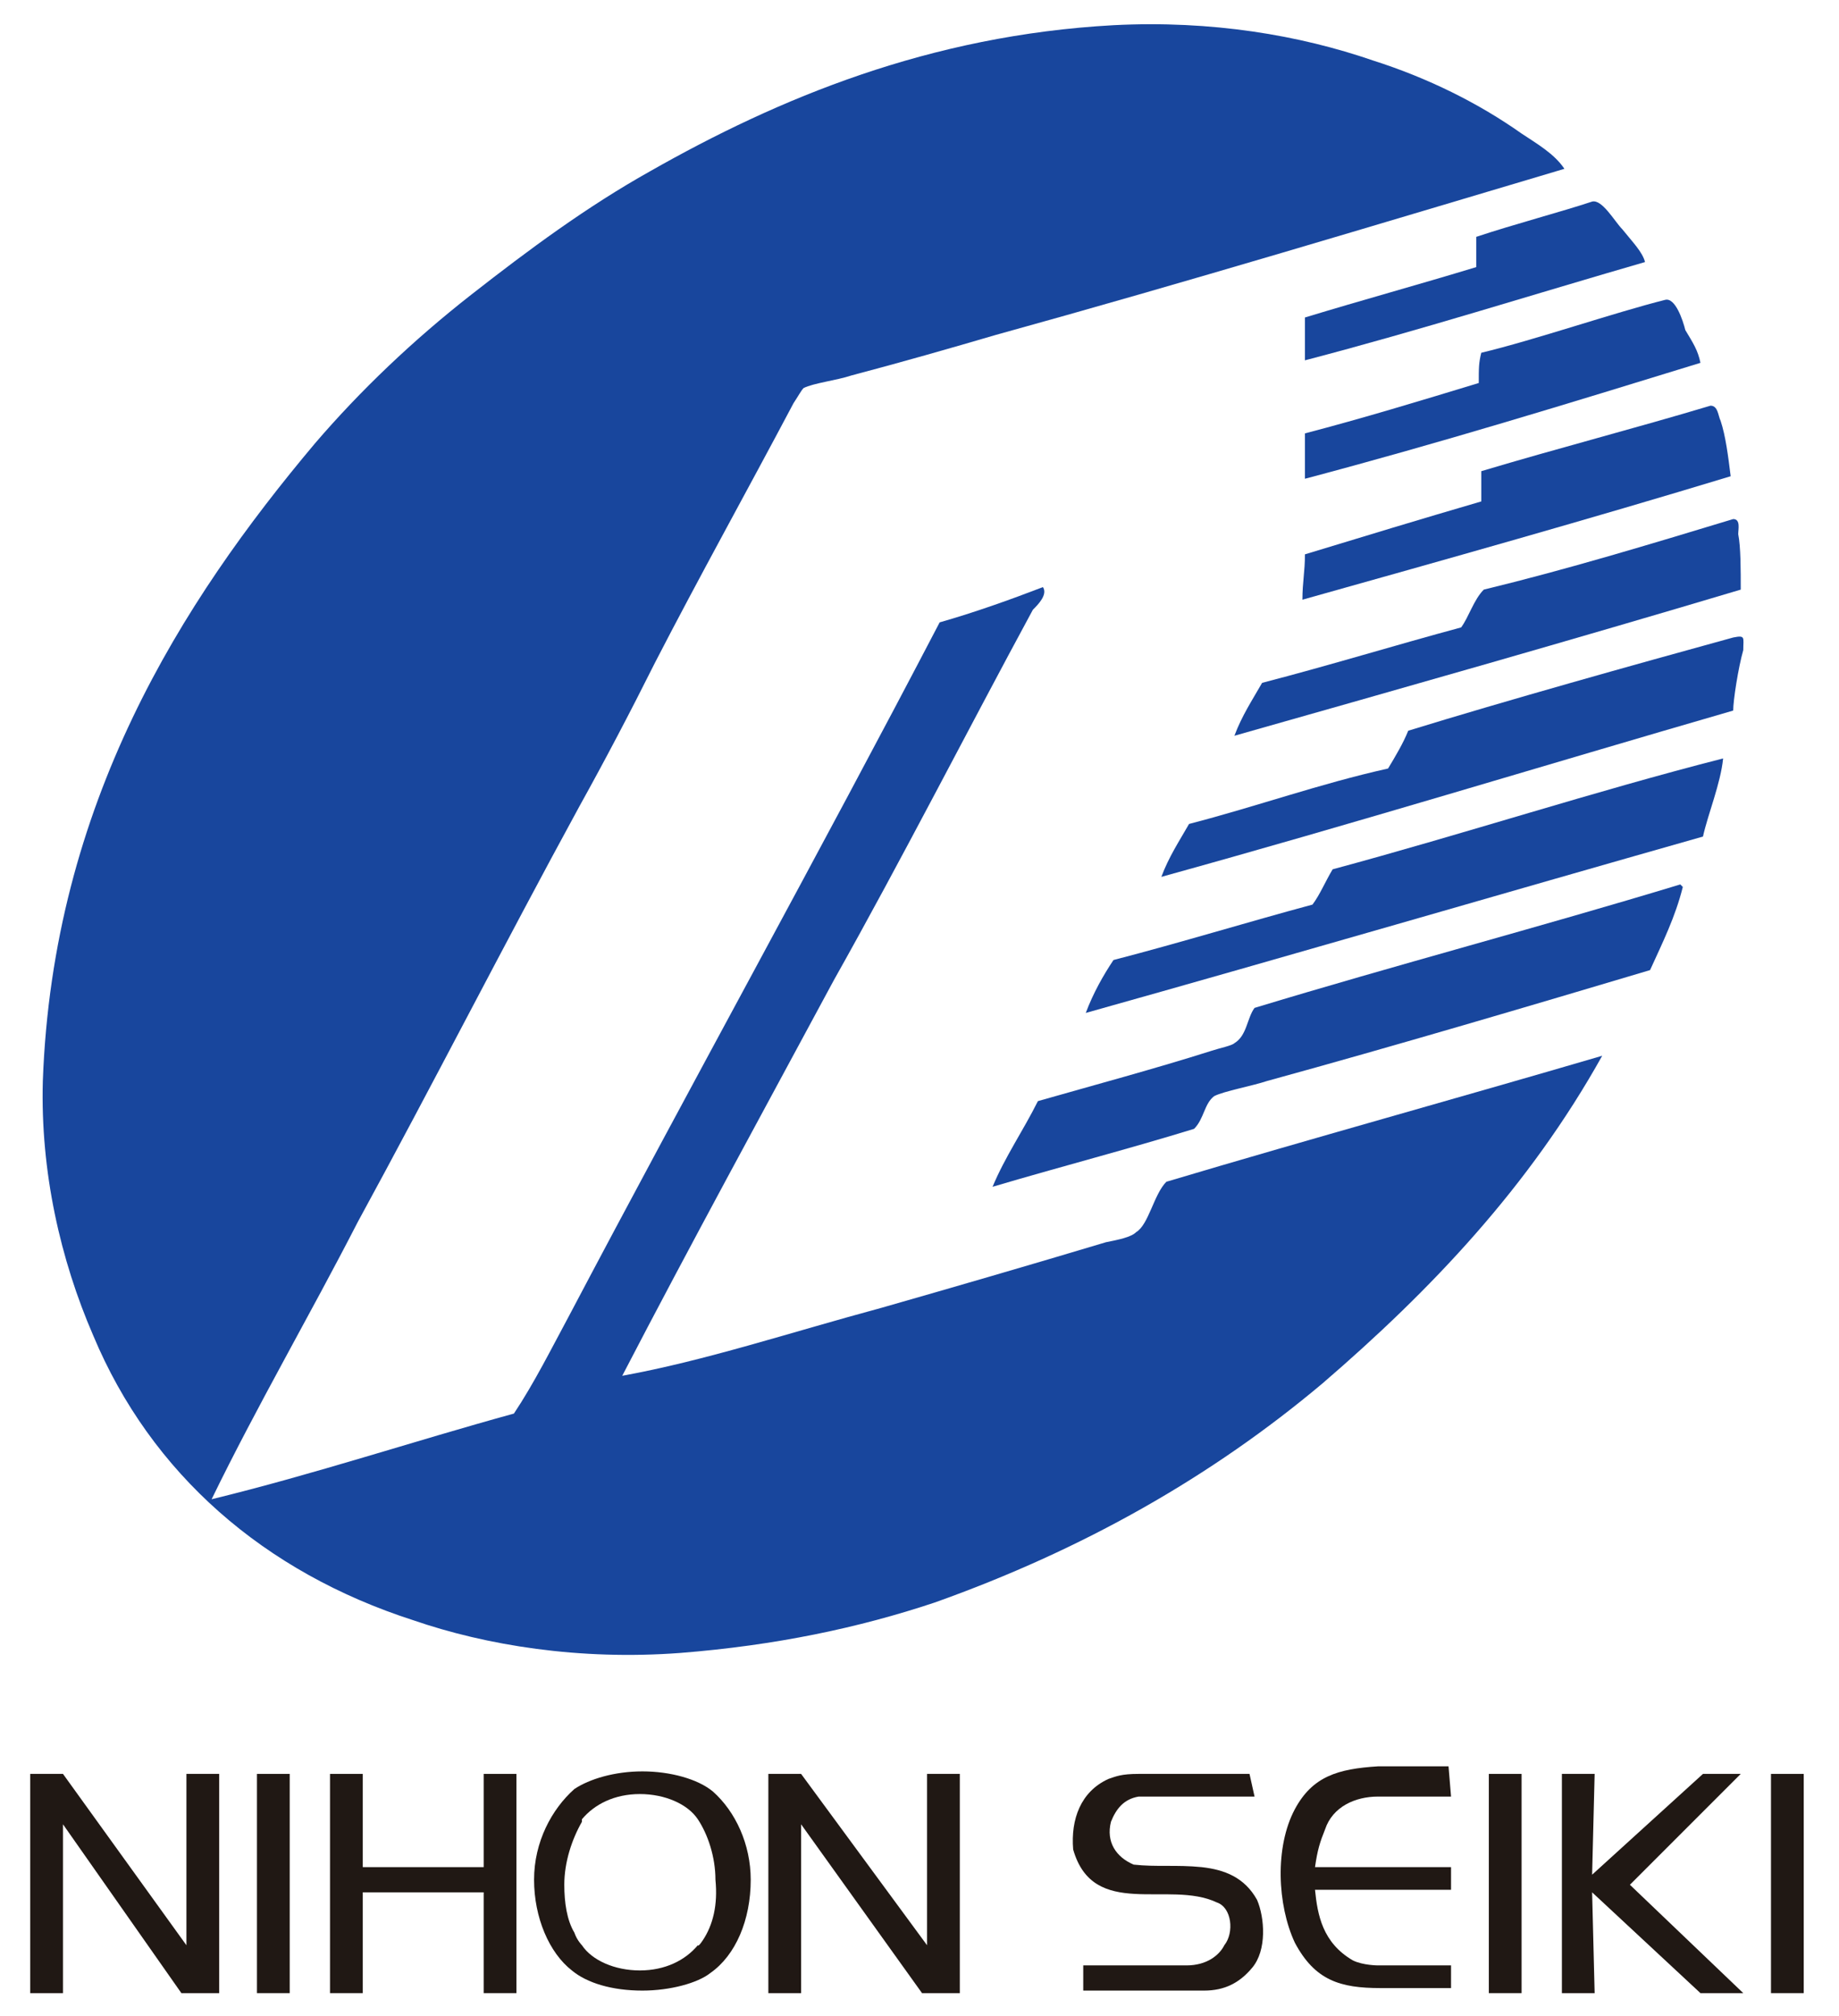
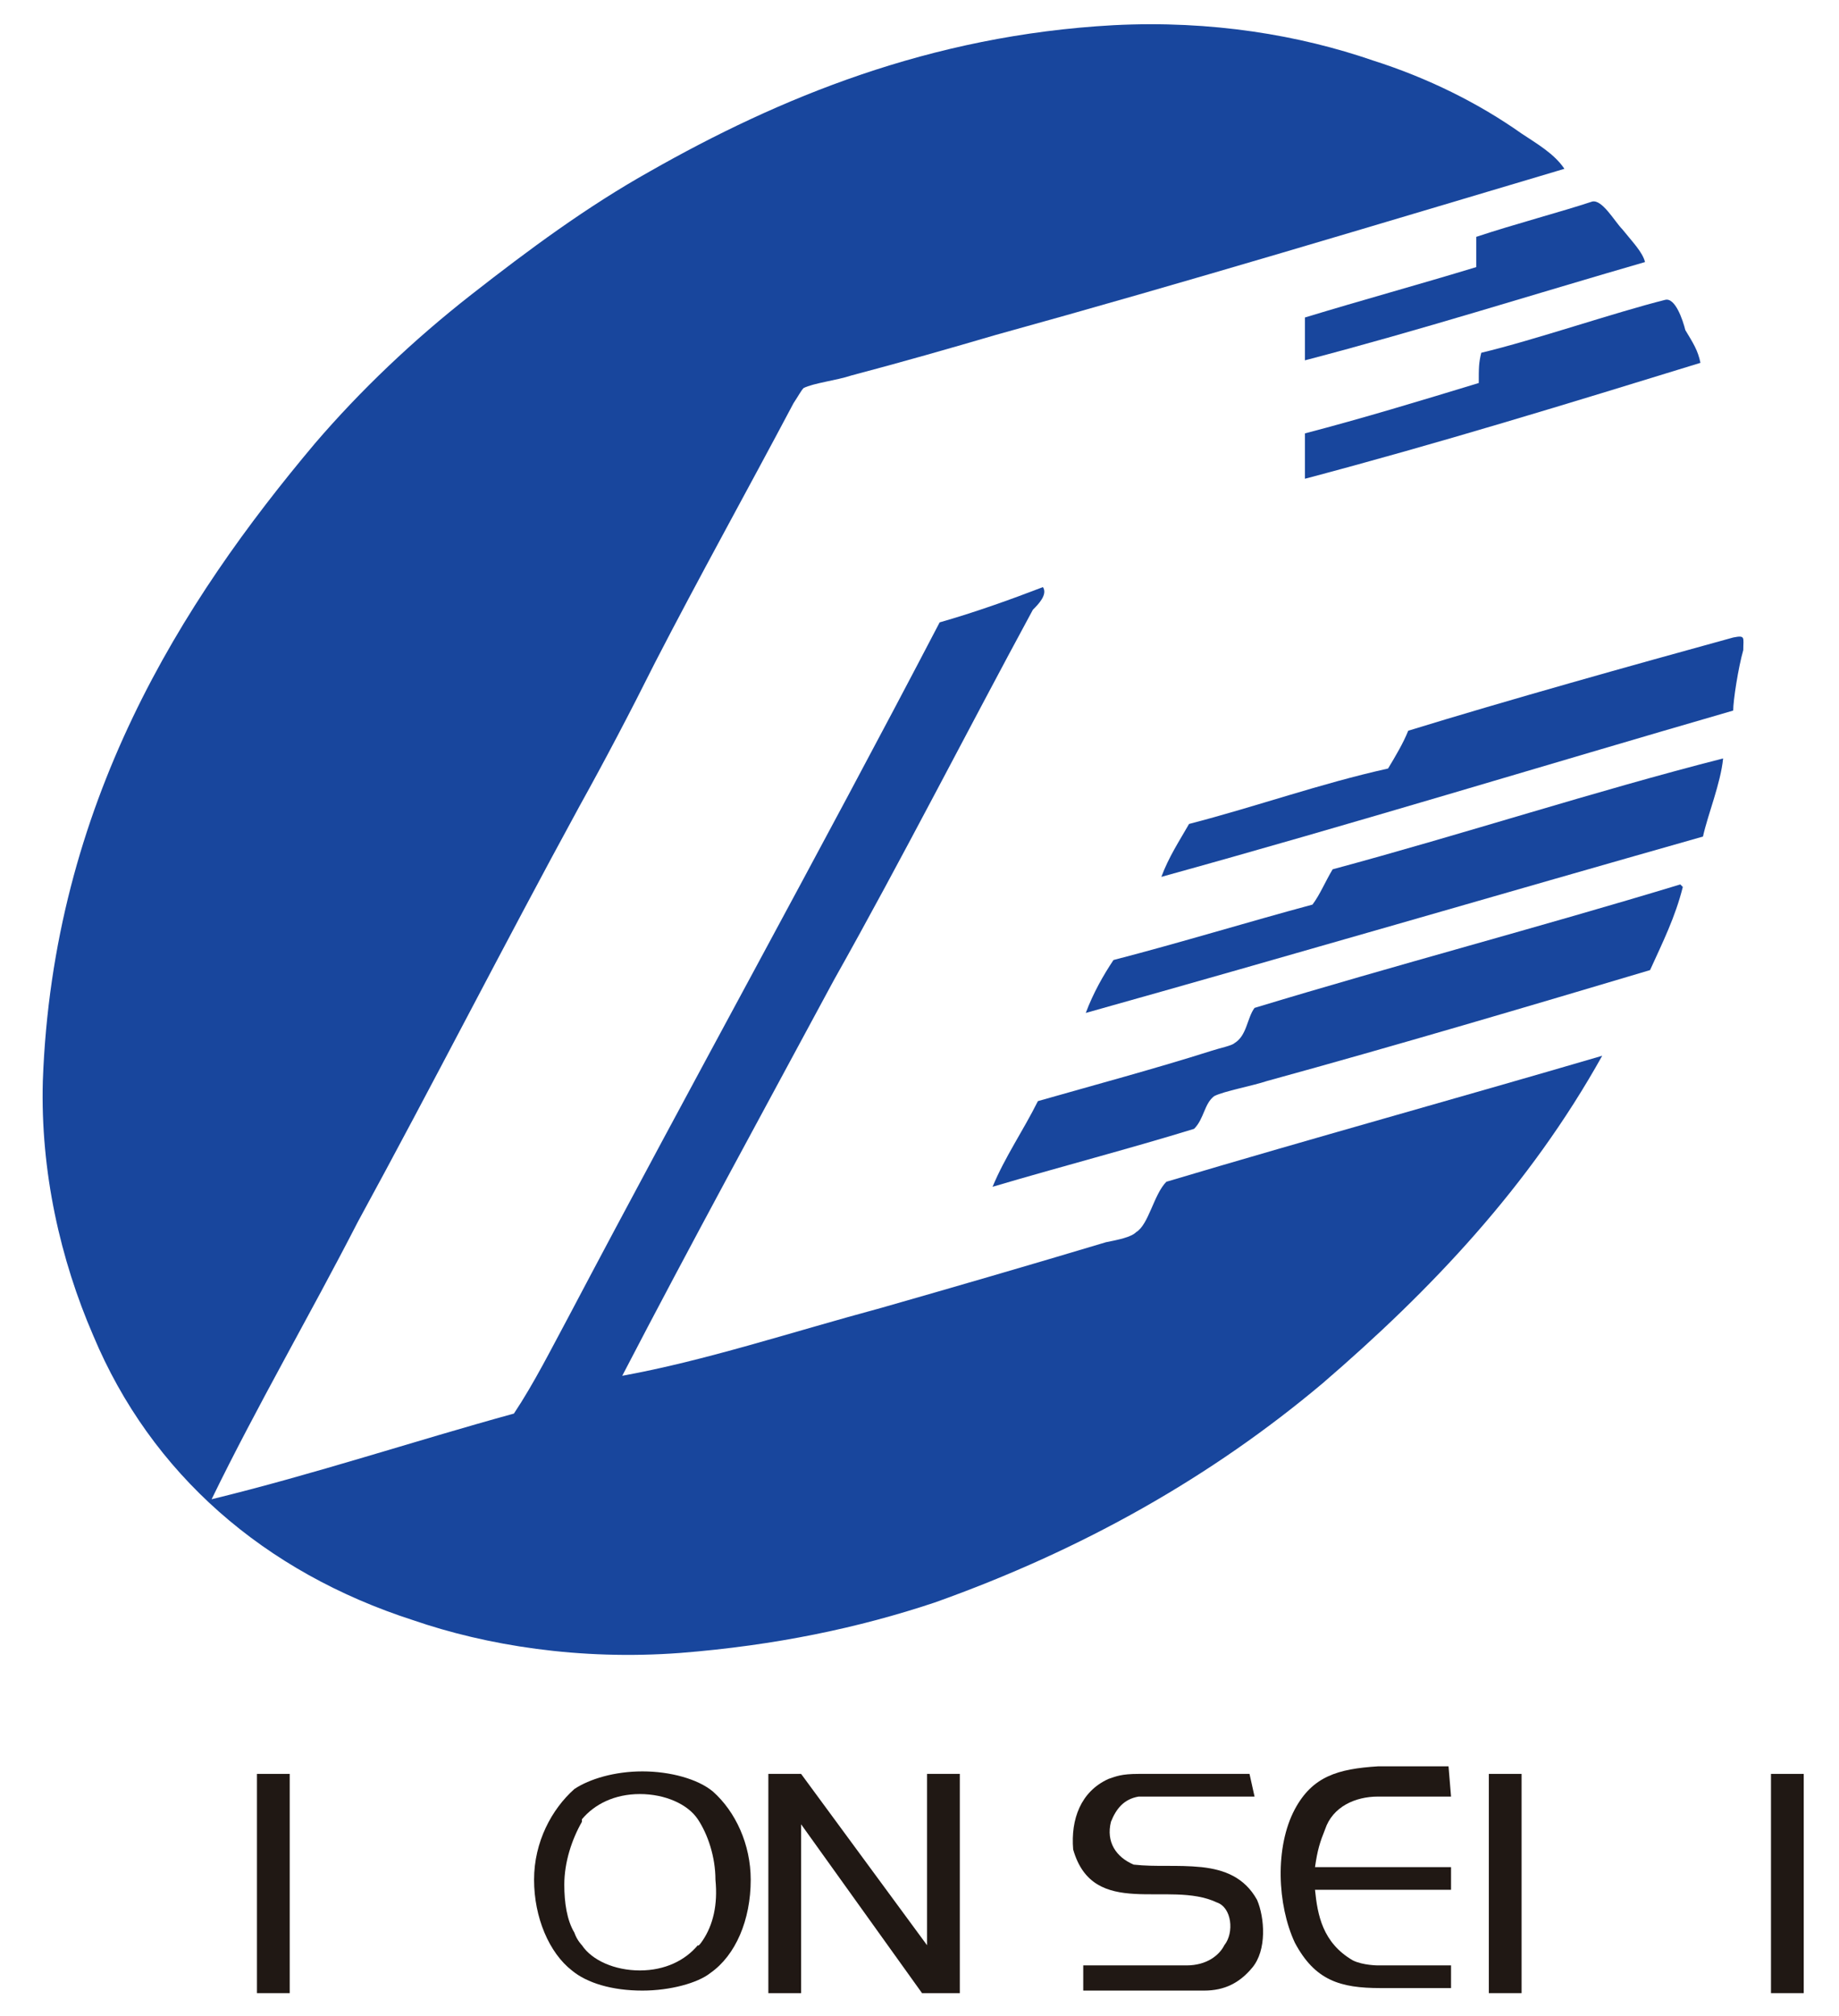
<svg xmlns="http://www.w3.org/2000/svg" version="1.1" id="Layer_1" x="0px" y="0px" viewBox="0 0 73 80" style="enable-background:new 0 0 73 80;" xml:space="preserve">
  <style type="text/css">
	.st0{fill:#201814;}
	.st1{fill:#18469D;}
</style>
  <path class="st0" d="M57.6,71.3c0,0-2.6,0-2.9,0c-0.9,0-1.8,0.4-2.1,1.3c-0.2,0.5-0.3,0.8-0.4,1.5h5.4v0.9h-5.4  c0.1,1,0.3,2.1,1.5,2.8c0.4,0.2,1,0.2,1,0.2l2.9,0v0.9l-2.8,0c-1.6,0-2.6-0.3-3.4-1.8c-0.7-1.5-0.8-3.8,0-5.3  c0.7-1.3,1.7-1.6,3.3-1.7c0.5,0,2.8,0,2.8,0" />
-   <polyline class="st0" points="7.4,70.4 7.4,77.2 2.5,70.4 1.2,70.4 1.2,79.1 2.5,79.1 2.5,72.4 7.2,79.1 8.7,79.1 8.7,70.4 " />
  <polyline class="st0" points="36.8,70.4 36.8,77.2 31.8,70.4 30.5,70.4 30.5,79.1 31.8,79.1 31.8,72.4 36.6,79.1 38.1,79.1   38.1,70.4 " />
  <path class="st0" d="M49.8,71.3l-4.6,0c-0.6,0.1-0.9,0.5-1.1,1c-0.2,0.8,0.2,1.4,0.9,1.7c0.9,0.1,1.7,0,2.7,0.1  c0.9,0.1,1.7,0.4,2.2,1.3c0.3,0.7,0.4,2-0.2,2.7c-0.5,0.6-1.1,0.9-1.9,0.9c-0.2,0-4.8,0-4.8,0l0-1h4.1c0.8,0,1.3-0.4,1.5-0.8  c0.4-0.5,0.3-1.5-0.3-1.7c-1.9-0.9-4.9,0.7-5.7-2.1c-0.1-1.2,0.3-2.3,1.4-2.8c0.3-0.1,0.5-0.2,1.2-0.2l4.4,0" />
-   <polyline class="st0" points="64.7,74.8 69.1,70.4 67.6,70.4 63.2,74.4 63.3,70.4 62,70.4 62,79.1 63.3,79.1 63.2,75.1 67.5,79.1   69.2,79.1 " />
-   <polyline class="st0" points="19.2,70.4 19.2,74.1 14.4,74.1 14.4,70.4 13.1,70.4 13.1,79.1 14.4,79.1 14.4,75.1 19.2,75.1   19.2,79.1 20.5,79.1 20.5,70.4 " />
  <polyline class="st0" points="10.2,79.1 11.5,79.1 11.5,70.4 10.2,70.4 10.2,79.1 " />
  <polyline class="st0" points="59.1,79.1 60.4,79.1 60.4,70.4 59.1,70.4 59.1,79.1 " />
  <polyline class="st0" points="70.3,79.1 71.6,79.1 71.6,70.4 70.3,70.4 70.3,79.1 " />
  <path class="st0" d="M28.3,71.1L28.3,71.1c-0.6-0.5-1.7-0.8-2.8-0.8c-1.1,0-2.1,0.3-2.7,0.7l0,0c-0.9,0.8-1.6,2.1-1.6,3.6  c0,1.5,0.6,2.9,1.5,3.6l0,0c0.6,0.5,1.6,0.8,2.8,0.8c1.1,0,2.2-0.3,2.7-0.7l0,0c1-0.7,1.6-2.1,1.6-3.7  C29.8,73.2,29.2,71.9,28.3,71.1 M27.9,77c-0.2,0.3-0.2,0.2-0.2,0.2c-0.5,0.6-1.3,1-2.3,1c-1,0-1.9-0.4-2.3-1c0,0-0.2-0.2-0.3-0.5  c-0.3-0.5-0.4-1.2-0.4-1.9c0-0.9,0.3-1.8,0.7-2.5l0-0.1c0.5-0.6,1.3-1,2.3-1c1,0,1.9,0.4,2.3,1l0,0c0.4,0.6,0.7,1.5,0.7,2.4  C28.5,75.6,28.3,76.4,27.9,77" />
  <path class="st1" d="M65.5,38.5c-4.7,1.4-10.1,3-15.2,4.4c-0.6,0.2-1.7,0.4-2.1,0.6c-0.4,0.3-0.4,0.9-0.8,1.3  c-2.6,0.8-5.3,1.5-8,2.3c0.5-1.2,1.2-2.2,1.8-3.4c2.1-0.6,4.7-1.3,6.9-2c0.3-0.1,0.8-0.2,0.9-0.3c0.5-0.3,0.5-1,0.8-1.4  c5.6-1.7,11.3-3.2,16.9-4.9l0.1,0.1C66.5,36.4,66,37.4,65.5,38.5" />
  <path class="st1" d="M67.6,33.2c-8.1,2.3-16.3,4.7-24.5,7c0.3-0.8,0.7-1.5,1.1-2.1c2.7-0.7,5.3-1.5,7.9-2.2c0.3-0.4,0.5-0.9,0.8-1.4  c5.2-1.4,10.4-3.1,15.5-4.4C68.3,31.1,67.8,32.3,67.6,33.2" />
  <path class="st1" d="M68.8,28.2c-7.6,2.2-15.1,4.5-22.7,6.6c0.3-0.8,0.7-1.4,1.1-2.1c2.7-0.7,5.2-1.6,7.9-2.2c0.3-0.5,0.6-1,0.8-1.5  c3.9-1.2,8.9-2.6,12.9-3.7c0.5-0.1,0.4,0,0.4,0.5C69,26.5,68.8,27.8,68.8,28.2" />
-   <path class="st1" d="M68.8,20.6c0.3,0,0.2,0.4,0.2,0.6c0.1,0.5,0.1,1.4,0.1,2.2c-6.7,2-13.4,3.9-20.1,5.8c0.3-0.8,0.7-1.4,1.1-2.1  c2.7-0.7,5.3-1.5,7.9-2.2c0.3-0.4,0.5-1.1,0.9-1.5C62.2,22.6,65.5,21.6,68.8,20.6" />
-   <path class="st1" d="M67.9,16.1c0.3,0,0.3,0.4,0.4,0.6c0.2,0.6,0.3,1.4,0.4,2.2c-5.6,1.7-11.3,3.3-17,4.9c0-0.7,0.1-1.1,0.1-1.8  c2.3-0.7,4.6-1.4,7-2.1c0-0.4,0-0.8,0-1.2C61.8,17.8,64.9,17,67.9,16.1" />
  <path class="st1" d="M67.5,14.4C62.3,16,57.1,17.6,51.8,19c0-0.6,0-1.2,0-1.8c2.3-0.6,4.6-1.3,6.9-2c0-0.6,0-0.8,0.1-1.2  c2.1-0.5,5.3-1.6,7.3-2.1c0.4-0.1,0.7,0.8,0.8,1.2C67.2,13.6,67.4,13.9,67.5,14.4" />
  <path class="st1" d="M65.3,10.4c-4.5,1.3-8.9,2.7-13.5,3.9c0-0.6,0-1.1,0-1.7c2.3-0.7,4.5-1.3,6.8-2c0-0.4,0-0.8,0-1.2  c1.5-0.5,3.4-1,4.6-1.4c0.4-0.1,0.9,0.8,1.2,1.1C64.8,9.6,65.2,10,65.3,10.4" />
  <path class="st1" d="M62.1,6.7c-7.4,2.2-15,4.5-22.6,6.6c-1.7,0.5-3.8,1.1-5.7,1.6c-0.6,0.2-1.5,0.3-1.9,0.5  c-0.1,0.1-0.2,0.3-0.4,0.6c-1.8,3.4-3.8,7-5.5,10.3C25,28.3,24,30.2,23,32c-3,5.5-5.8,11-8.8,16.5c-1.9,3.7-4,7.3-5.8,11  c4.1-1,8-2.3,12-3.4c0.8-1.2,1.5-2.6,2.2-3.9c4.8-9.1,9.9-18.3,14.7-27.5c1.4-0.4,2.8-0.9,4.1-1.4c0.2,0.3-0.2,0.7-0.4,0.9  c-2.6,4.8-5.2,9.9-7.9,14.7c-2.8,5.2-5.7,10.5-8.4,15.7C28,54,31.3,52.9,35,51.9c2.8-0.8,5.9-1.7,8.9-2.6c0.5-0.1,1-0.2,1.2-0.4  c0.5-0.3,0.7-1.5,1.2-2c5.7-1.7,11.5-3.3,17.3-5c-2.9,5.2-6.8,9.3-11.1,13c-4.4,3.7-9.5,6.6-15.4,8.7c-3,1-6.3,1.7-10.1,2  c-4,0.3-7.7-0.3-10.6-1.3C10.5,62.4,6,58.5,3.7,53c-1.3-3-2.1-6.5-2-10.1c0.4-11,5.5-19,10.8-25.3c1.8-2.1,3.9-4.1,6.2-5.9  c2.3-1.8,4.6-3.5,7.1-4.9C30.9,3.9,36.9,1.4,44.2,1c3.9-0.2,7.4,0.4,10.3,1.4c2.2,0.7,4.2,1.7,5.9,2.9C61,5.7,61.7,6.1,62.1,6.7" />
</svg>